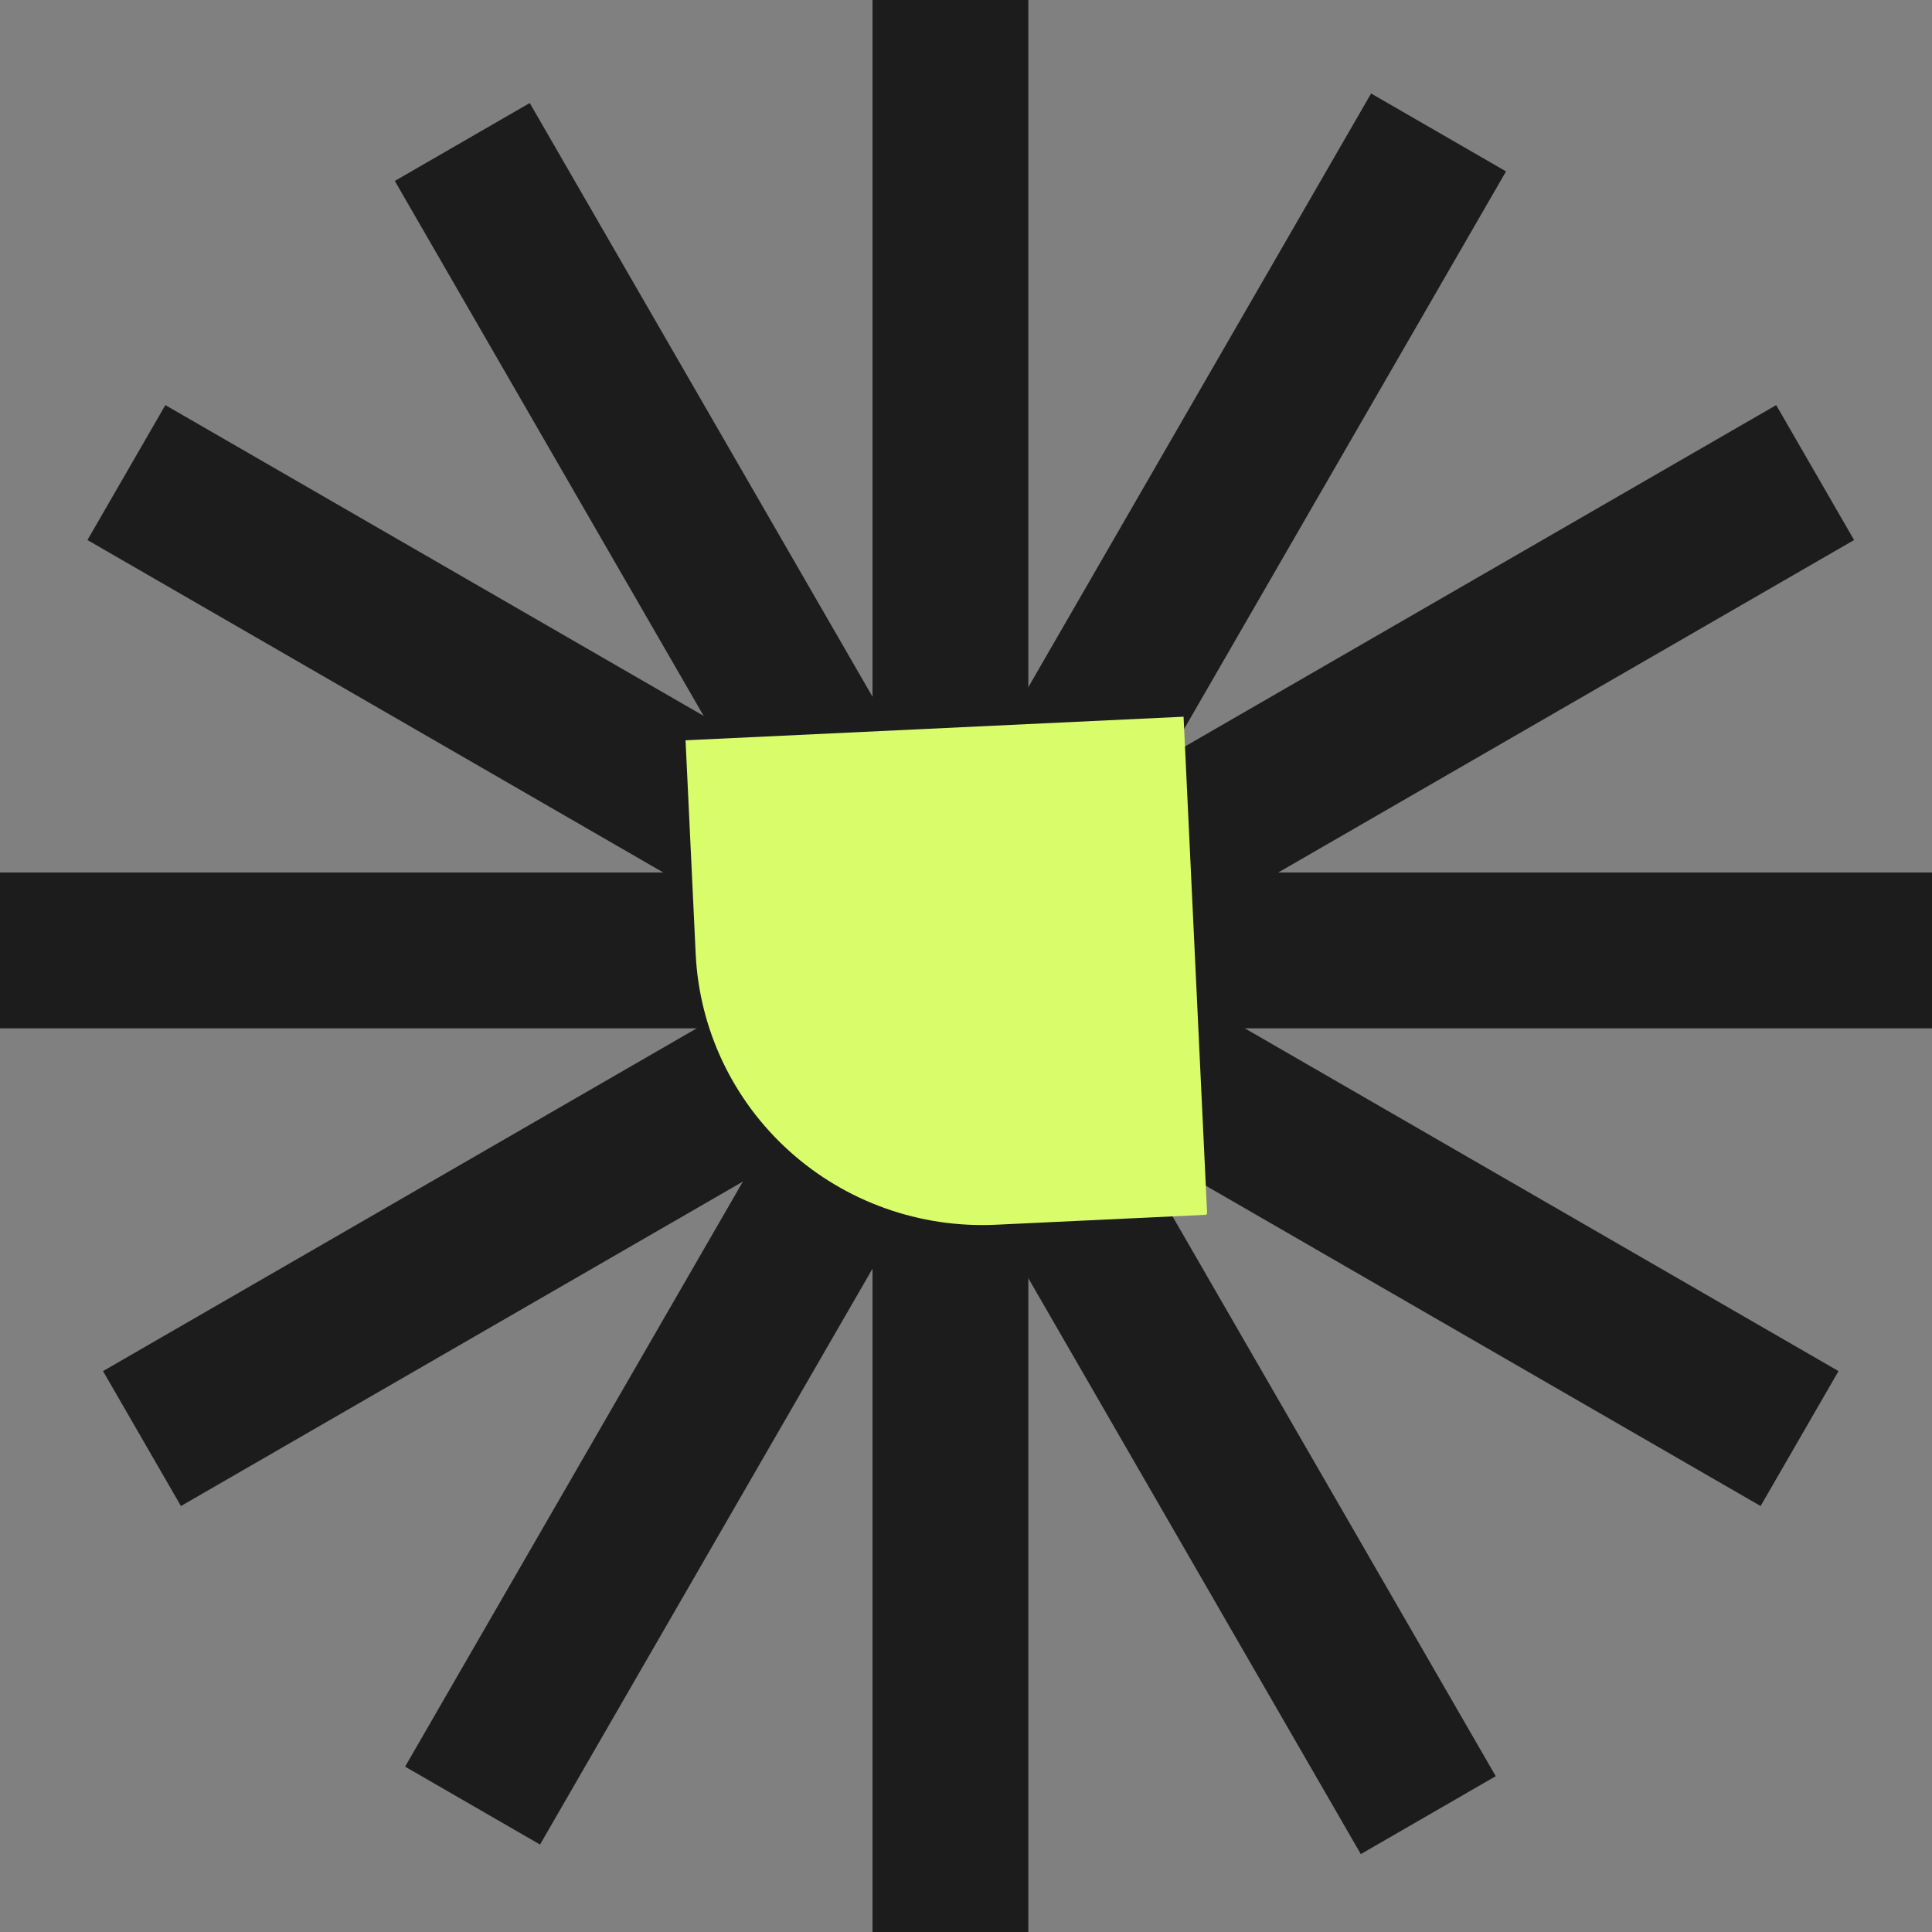
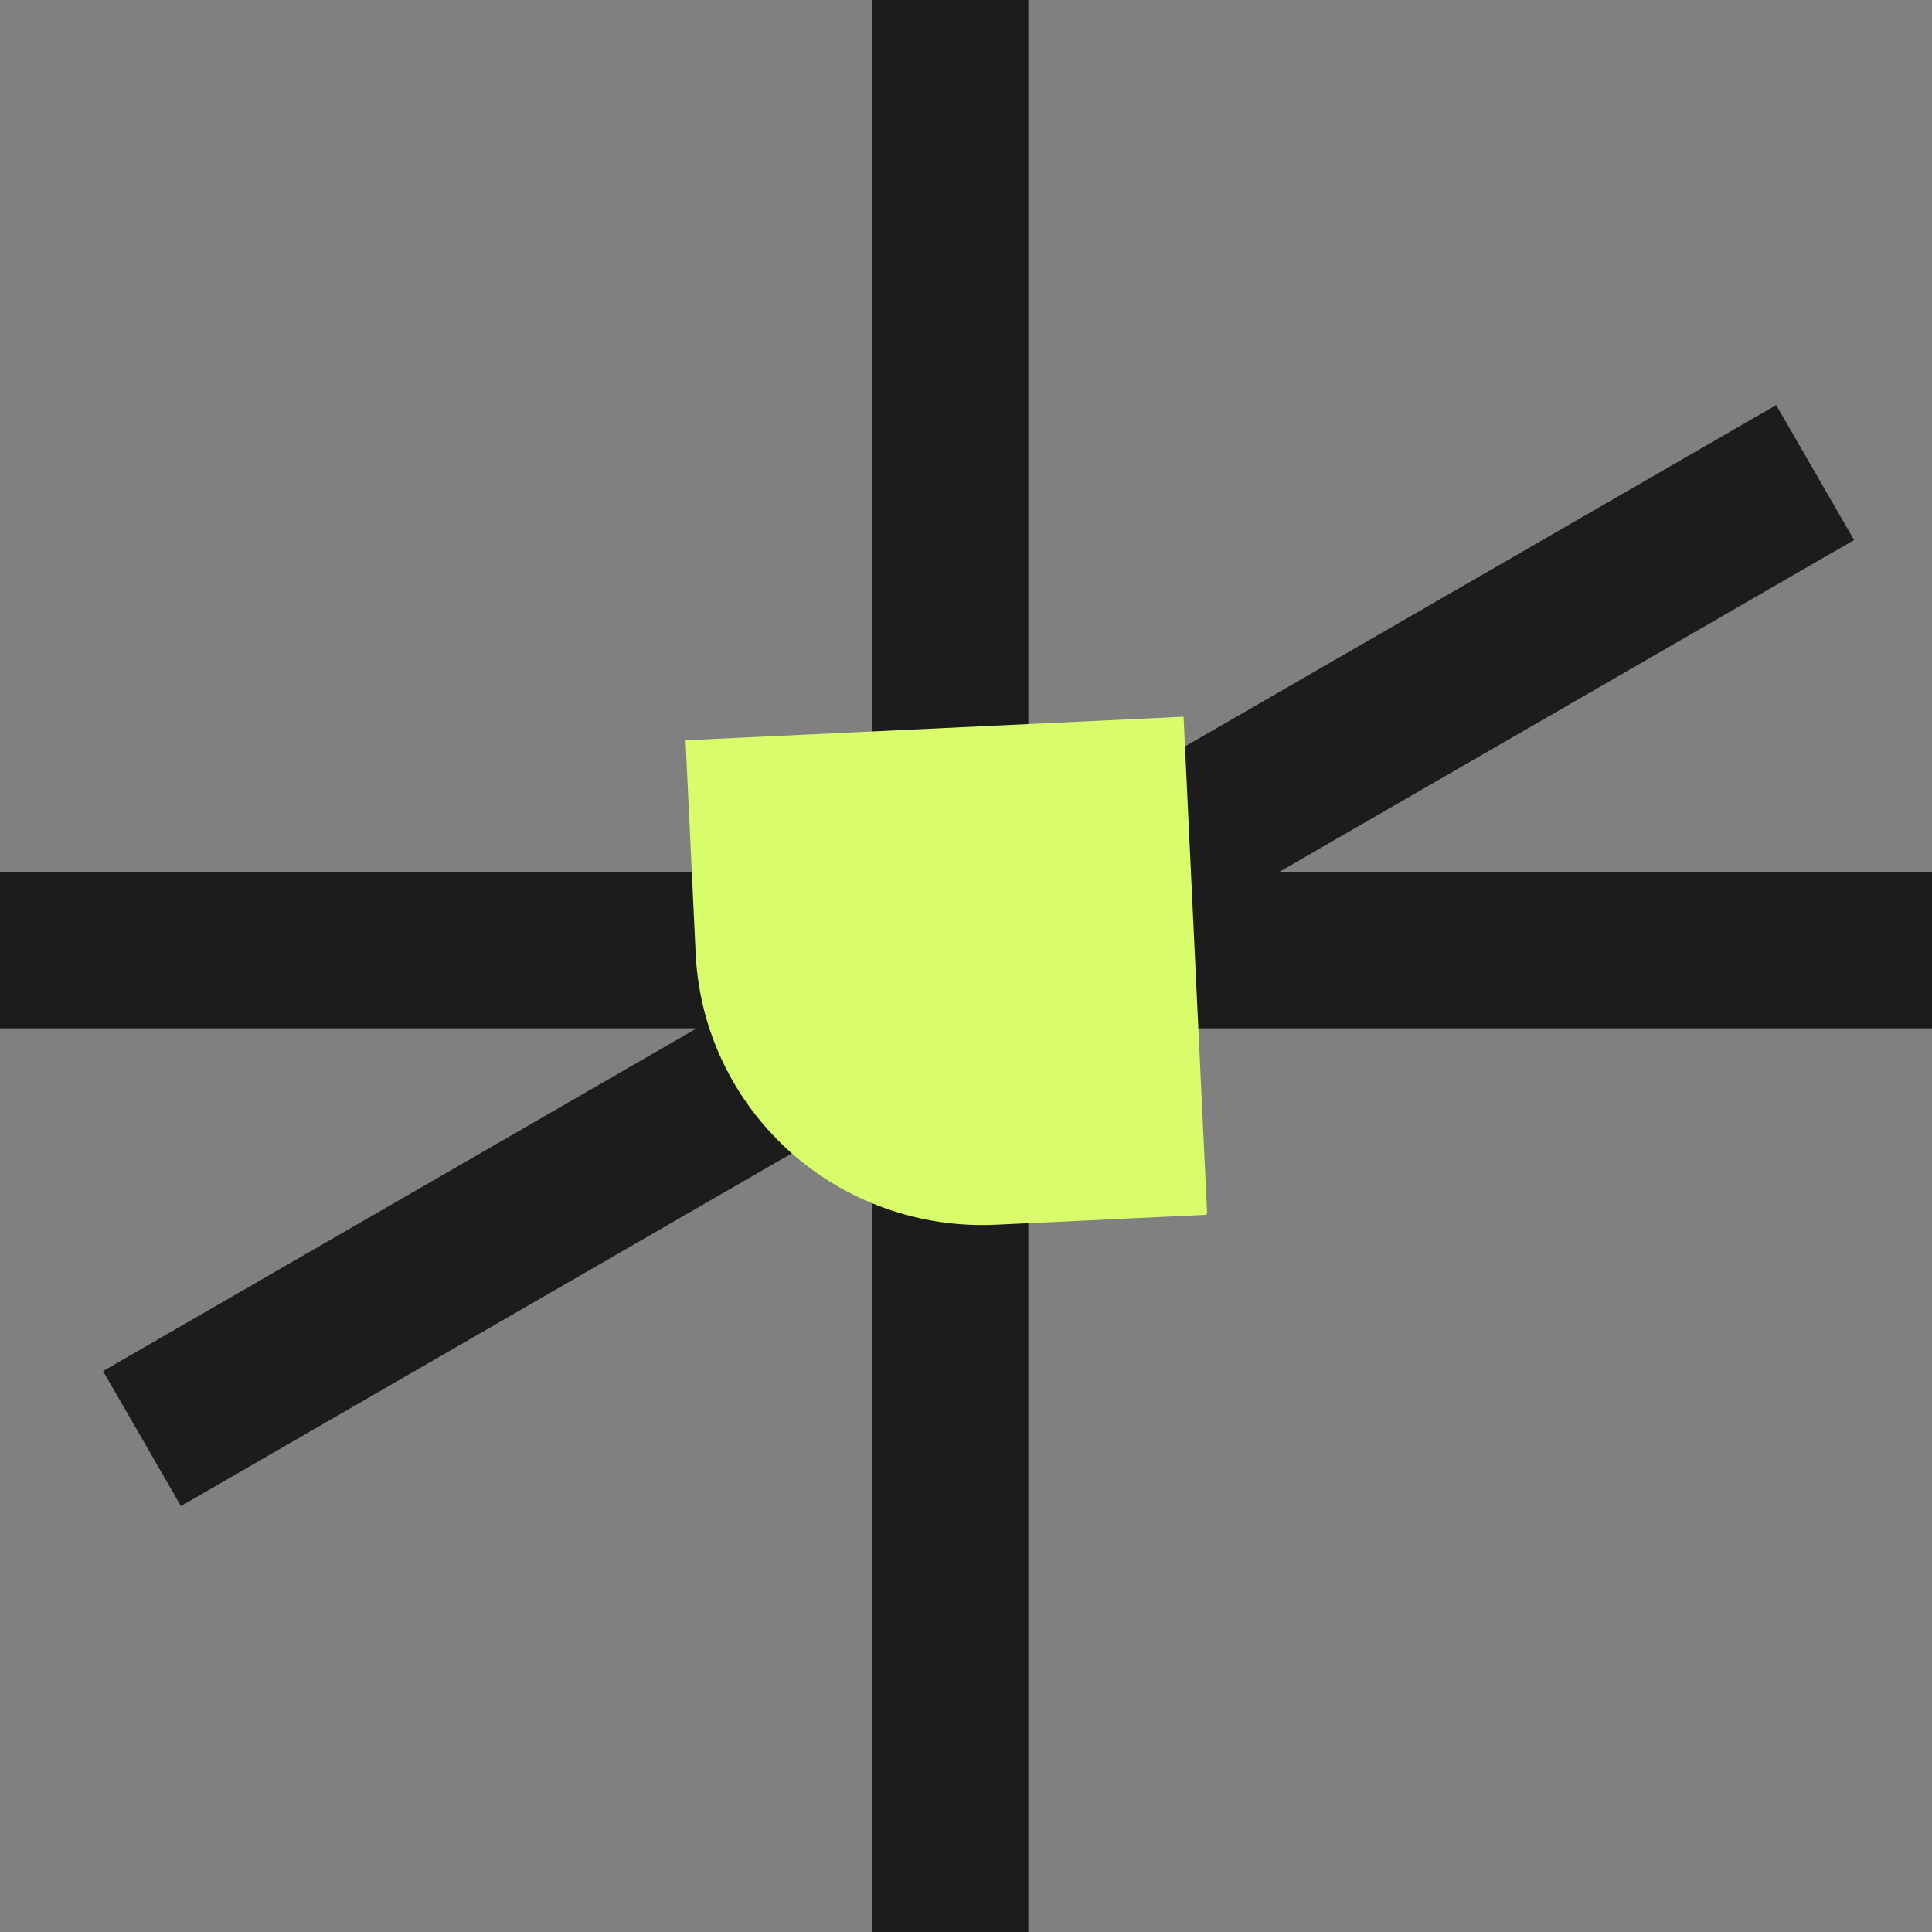
<svg xmlns="http://www.w3.org/2000/svg" width="62" height="62" viewBox="0 0 62 62" fill="none">
  <rect x="0" y="0" width="62" height="62" fill="#808080" stroke="none" />
  <rect x="28" width="5" height="62" fill="#1C1C1C" />
-   <rect x="44" y="3" width="5" height="62" transform="rotate(30 44 3)" fill="#1C1C1C" />
  <rect x="57" y="13" width="5" height="62" transform="rotate(60 57 13)" fill="#1C1C1C" />
  <rect x="62" y="28" width="5" height="62" transform="rotate(90 62 28)" fill="#1C1C1C" />
-   <rect x="59" y="44" width="5" height="62" transform="rotate(120 59 44)" fill="#1C1C1C" />
-   <rect x="48" y="57" width="5" height="62" transform="rotate(150 48 57)" fill="#1C1C1C" />
  <path d="M22 23.757L37.982 23L38.737 38.924C38.737 38.939 38.732 38.954 38.721 38.966C38.711 38.977 38.697 38.984 38.681 38.985L31.961 39.303C29.521 39.419 27.135 38.568 25.328 36.938C23.52 35.307 22.44 33.031 22.325 30.609L22 23.757Z" fill="#D9FC6B" />
</svg>